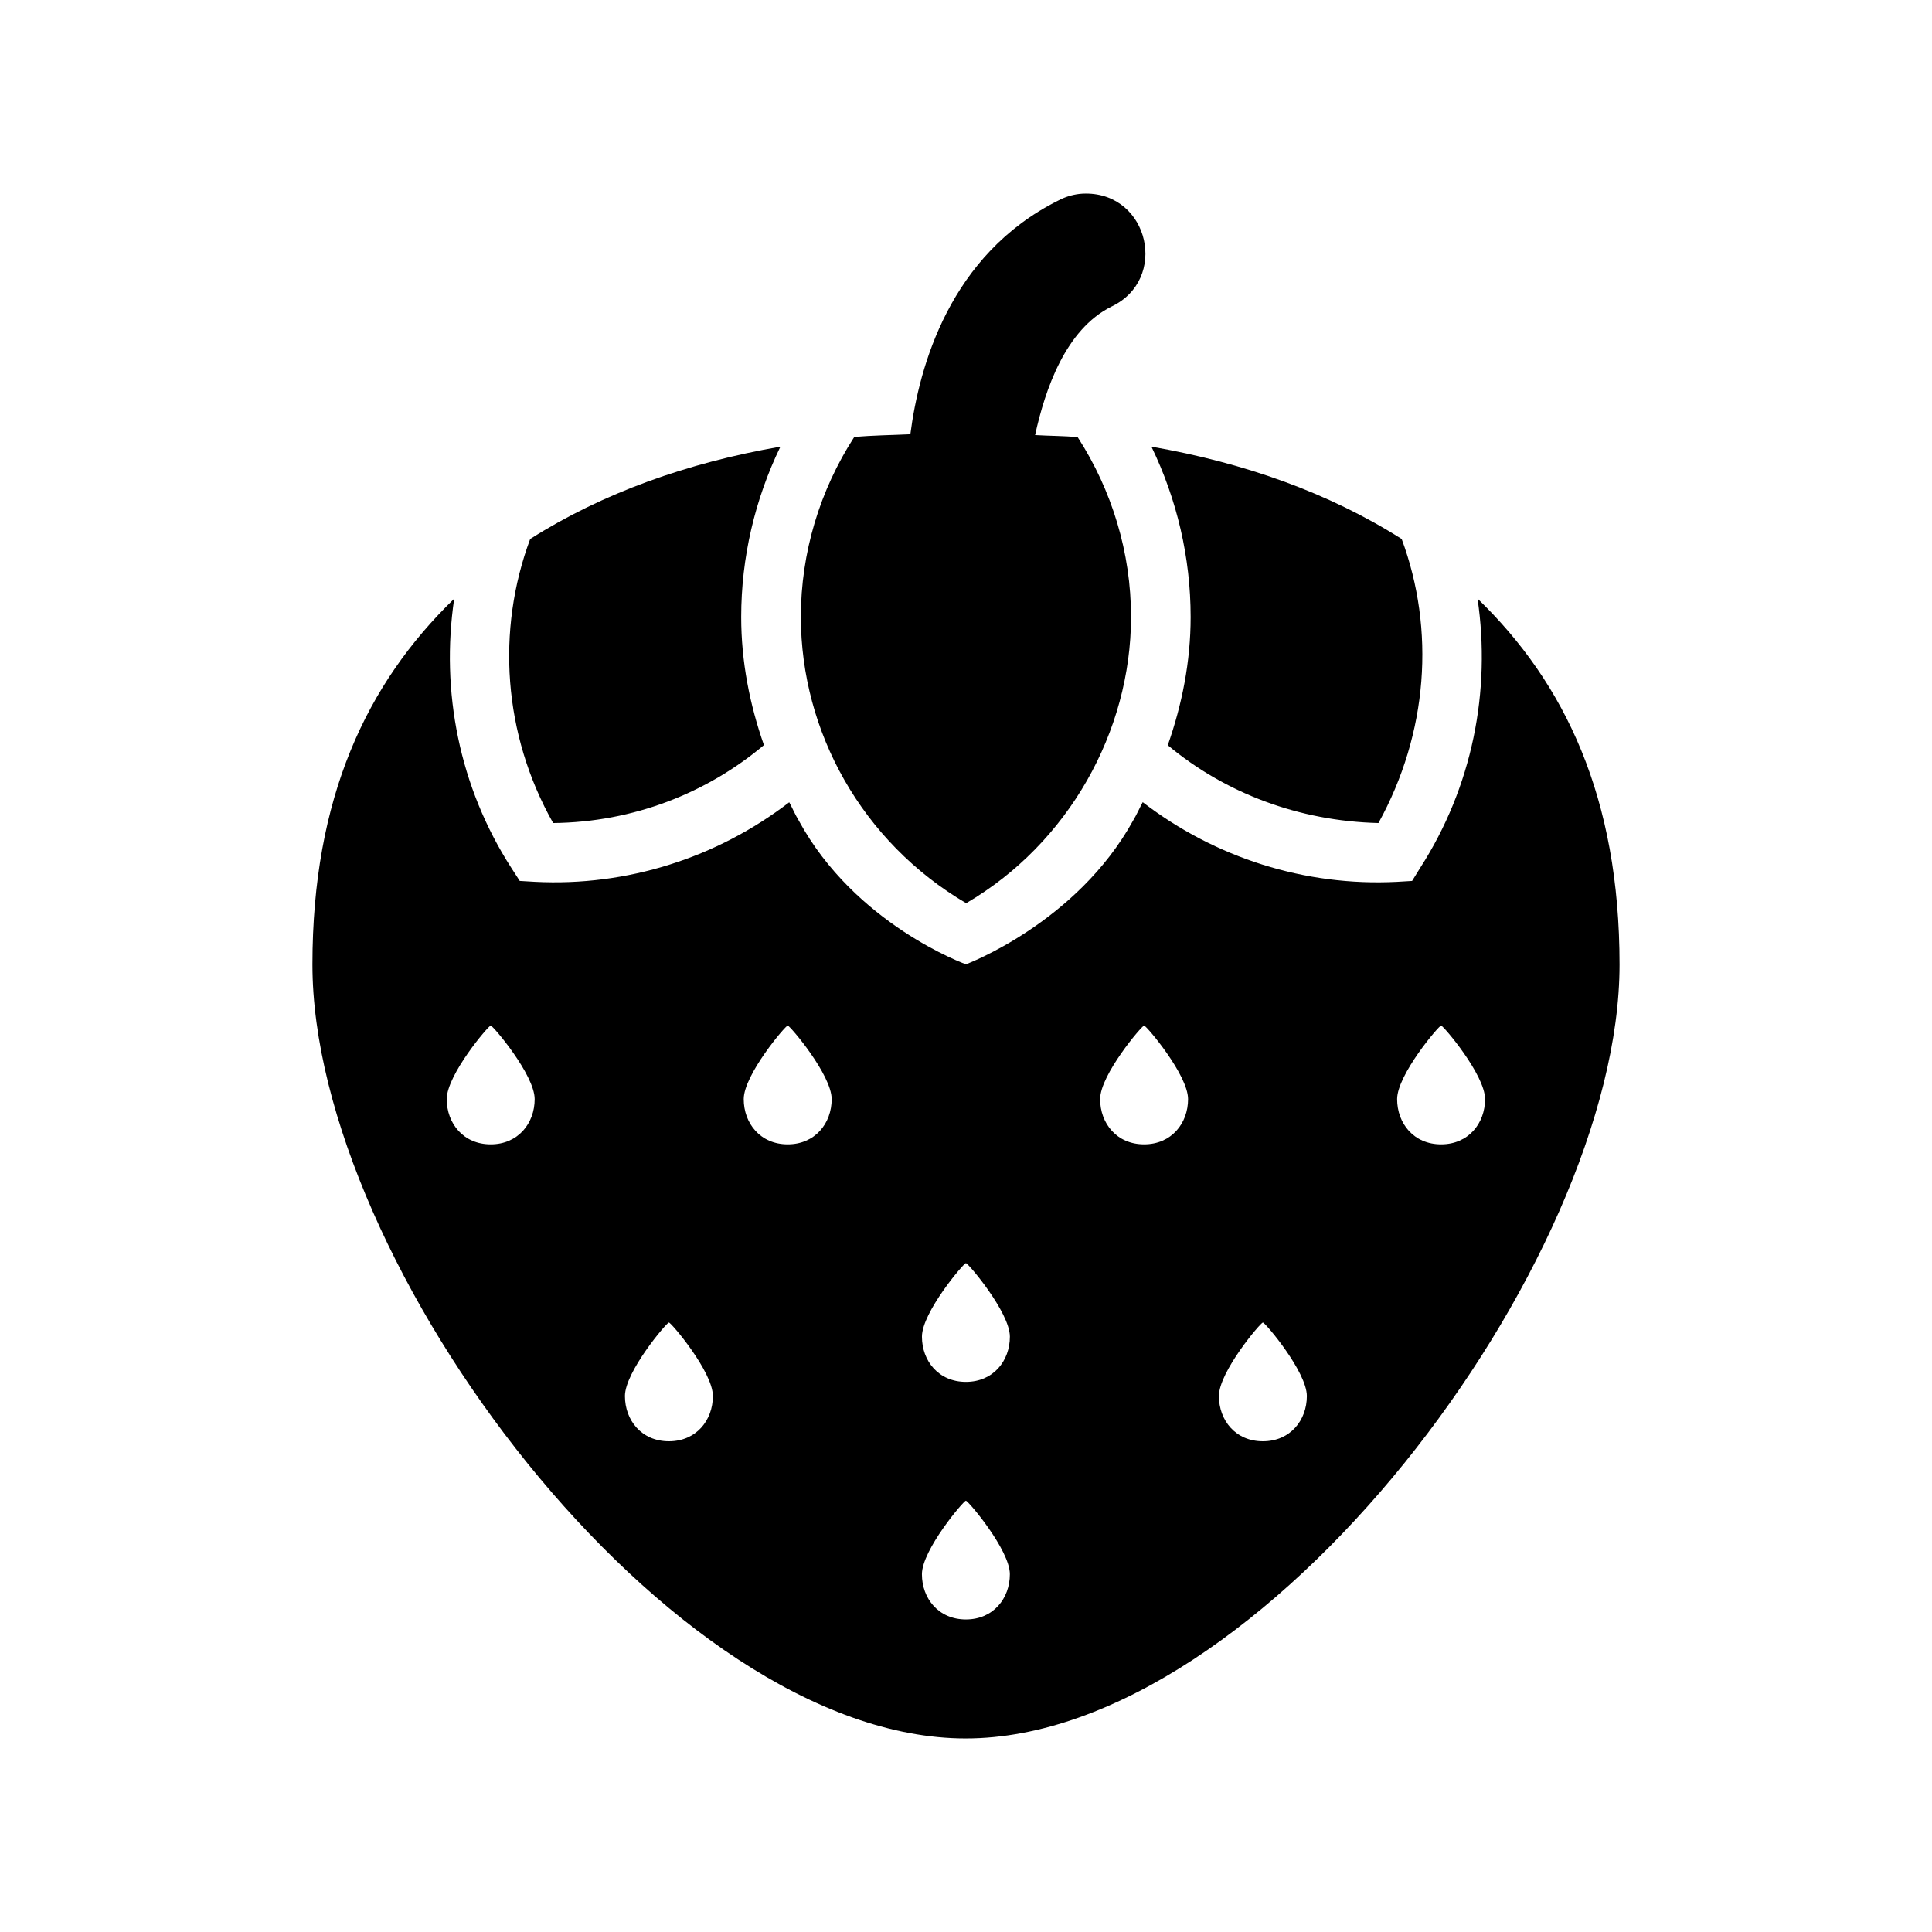
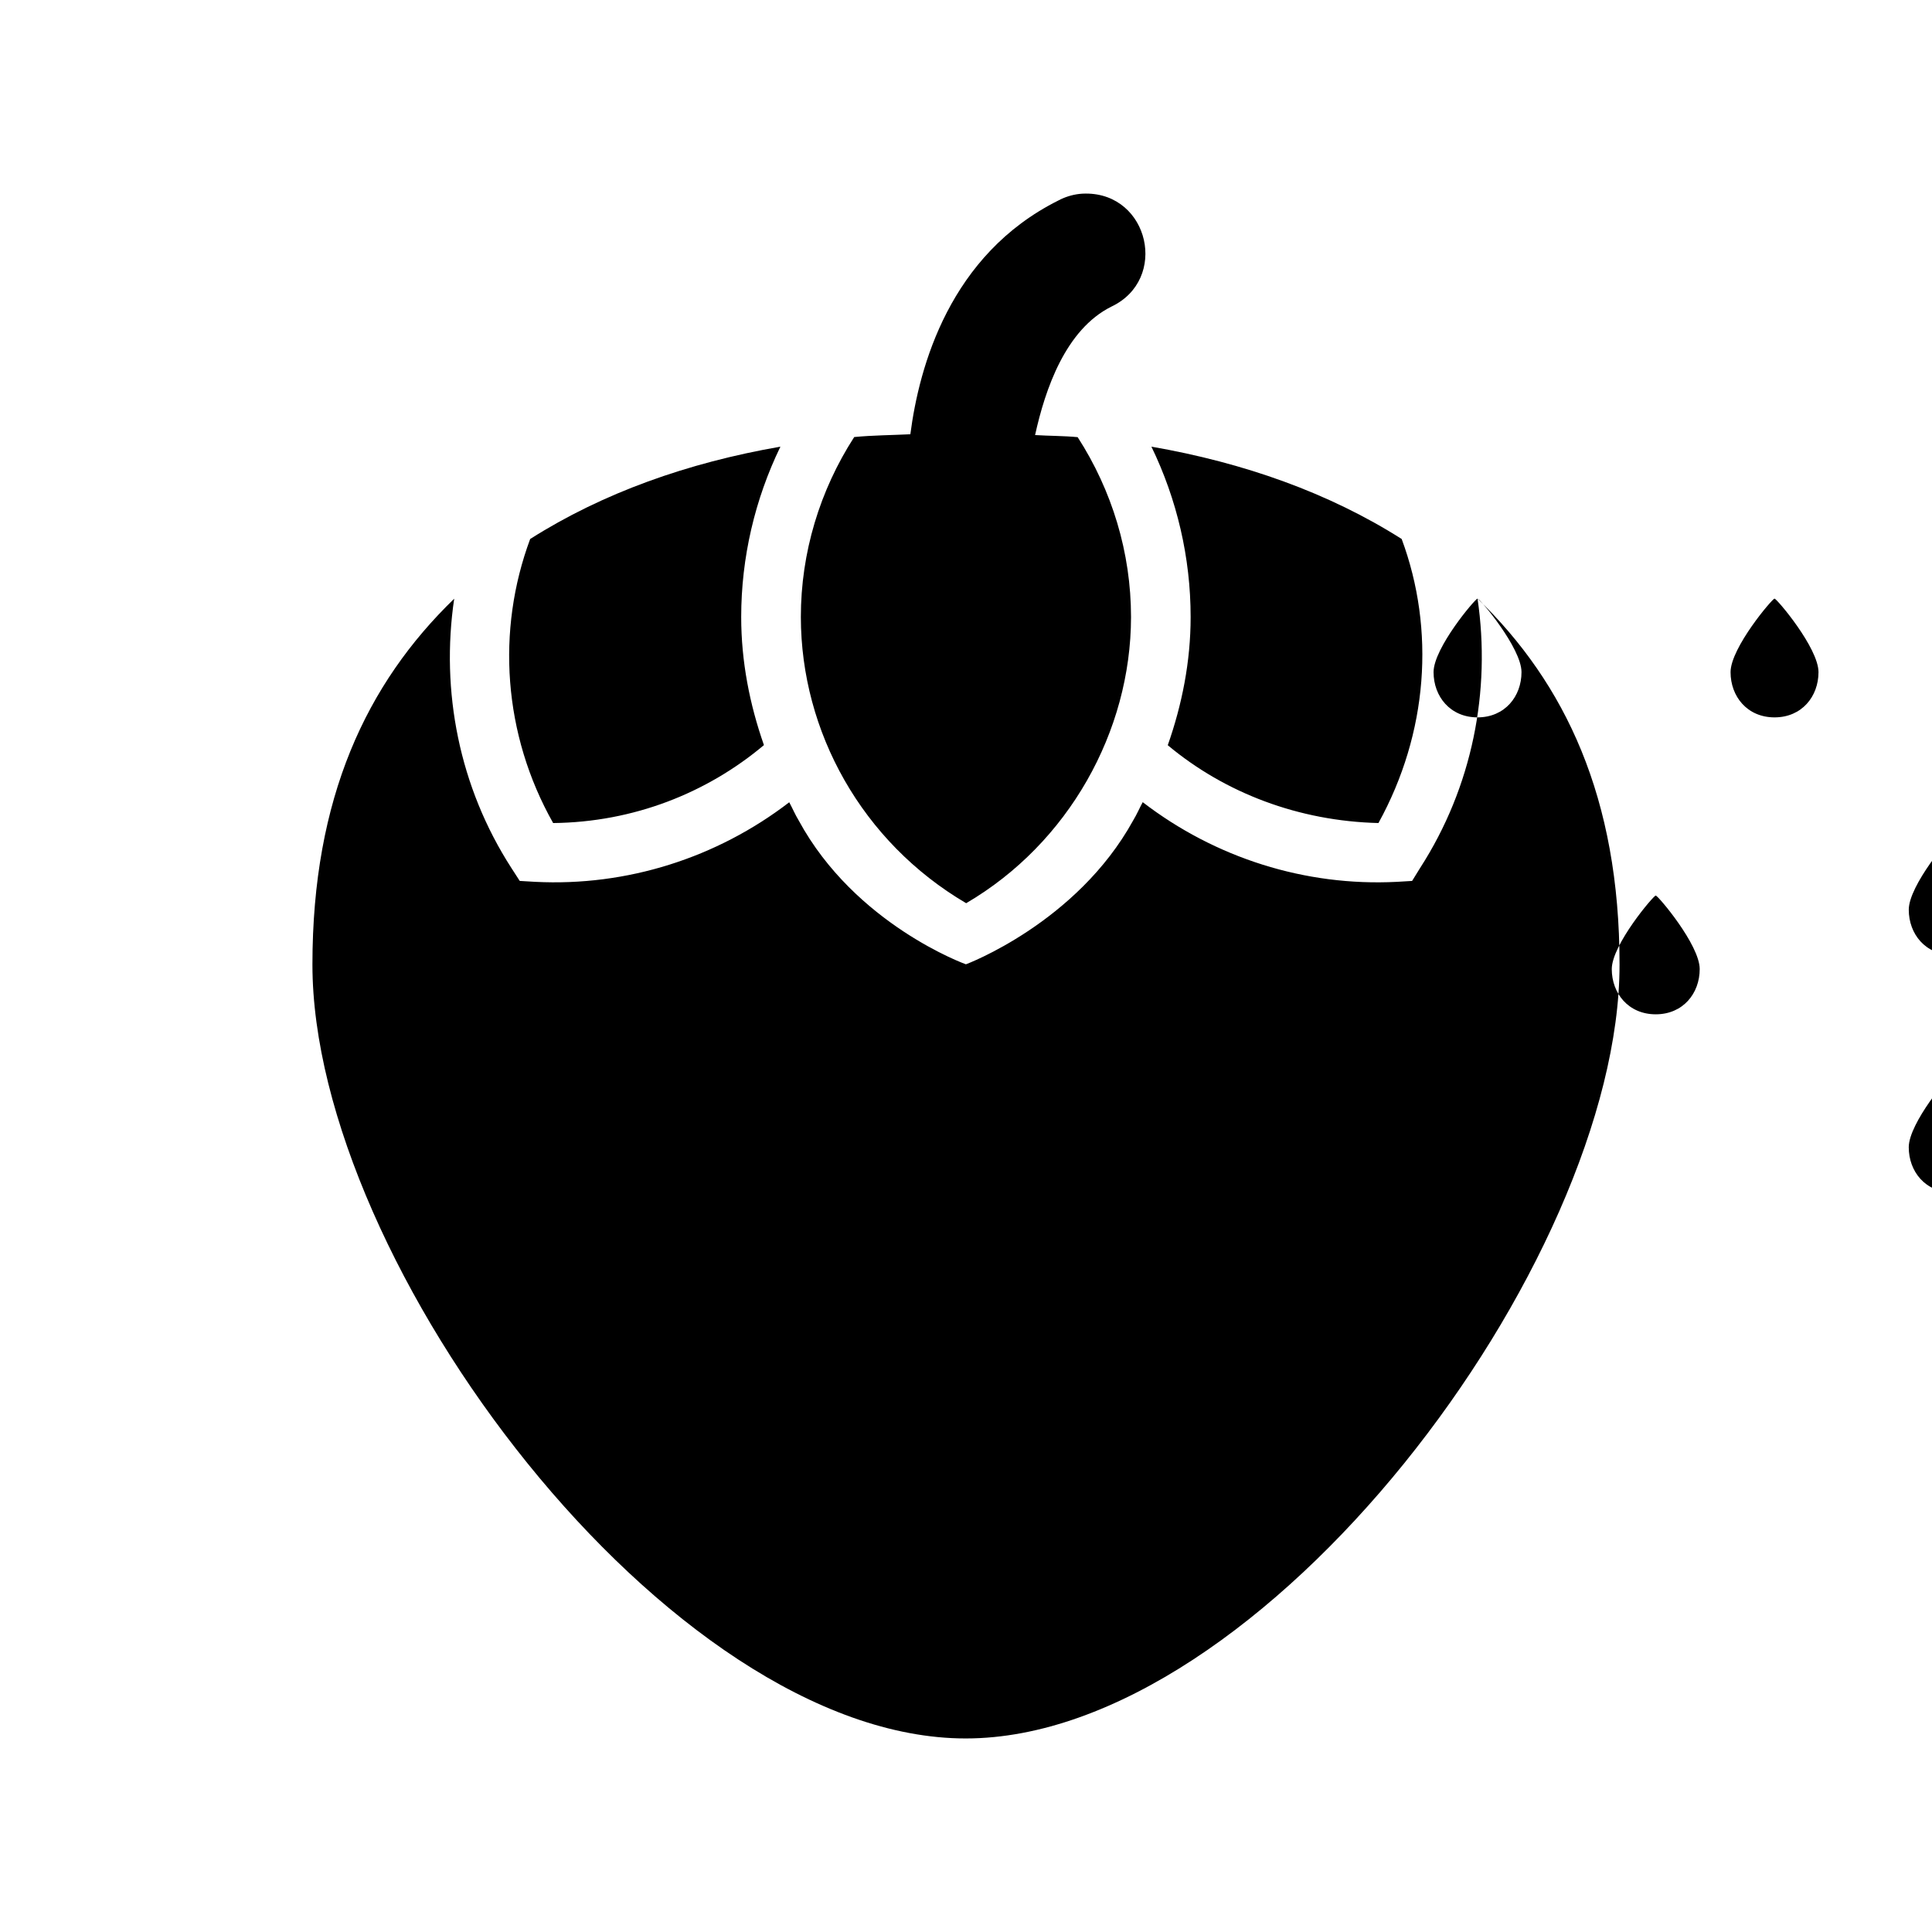
<svg xmlns="http://www.w3.org/2000/svg" fill="#000000" width="800px" height="800px" version="1.1" viewBox="144 144 512 512">
-   <path d="m431.71 195.3c-0.566 0-1.129 0.031-1.691 0.094-1.949 0.23-3.836 0.828-5.566 1.75-28.727 14.359-36.863 43.906-39.199 61.938-4.961 0.242-10.02 0.27-14.879 0.738-9.117 14.125-14.145 30.637-14.141 47.707 0.031 30.391 16.195 59.613 43.812 75.832 27.09-15.855 43.656-45.465 43.688-75.832 0-17.062-5.035-33.555-14.141-47.676-3.691-0.355-7.539-0.32-11.285-0.555 2.676-12.145 8.066-27.965 20.199-34.027 15.227-7.195 10.043-30.043-6.793-29.969zm-80.891 67.07c-24.539 4.262-47.035 12.234-66.316 24.469-8.984 24.125-7.211 51.727 6.086 75.277 21.262-0.23 40.715-7.926 55.863-20.656-3.777-10.77-6.027-22.156-6.027-33.934 0-15.781 3.629-31.188 10.391-45.156zm98.32 0c6.762 13.965 10.395 29.375 10.391 45.156 0 11.793-2.273 23.184-6.059 33.965 15.16 12.664 34.711 20.109 55.832 20.625 13.148-23.84 15.082-51.227 6.156-75.277-19.266-12.223-41.777-20.203-66.316-24.469zm86.422 40.266c3.609 24.504-1.383 49.957-15.25 71.438l-2.09 3.383-4.059 0.242c-24.324 1.238-48.152-6.375-67.332-21.117-0.863 1.598-1.578 3.277-2.519 4.824-14.98 27.219-44.332 38.145-44.332 38.145s-29.352-10.508-44.332-38.148c-0.938-1.539-1.633-3.211-2.492-4.793-19.176 14.734-43.012 22.324-67.332 21.086l-4.09-0.242-2.184-3.383c-13.855-21.465-18.809-46.906-15.184-71.402-23.238 22.492-37.57 52.793-37.57 96.949 0 79.113 94.355 205.09 173.12 205.09 78.77 0 173.28-125.98 173.28-205.09 0-44.164-14.367-74.484-37.633-96.98zm-261.52 113.15c0.582 0 11.652 13.059 11.652 19.488 0 6.43-4.406 11.988-11.652 11.988-7.25 0-11.652-5.559-11.652-11.988 0-6.43 11.07-19.488 11.652-19.488zm78.707 0c0.582 0 11.652 13.059 11.652 19.488 0 6.43-4.406 11.988-11.652 11.988-7.25 0-11.652-5.559-11.652-11.988 0-6.43 11.07-19.488 11.652-19.488zm94.449 0c0.582 0 11.652 13.059 11.652 19.488 0 6.43-4.406 11.988-11.652 11.988-7.25 0-11.652-5.559-11.652-11.988 0-6.43 11.07-19.488 11.652-19.488zm78.707 0c0.582 0 11.652 13.059 11.652 19.488 0 6.43-4.406 11.988-11.652 11.988-7.25 0-11.652-5.559-11.652-11.988 0-6.43 11.07-19.488 11.652-19.488zm-125.93 62.953c0.582 0 11.652 13.059 11.652 19.488 0 6.43-4.402 11.988-11.652 11.988s-11.652-5.559-11.652-11.988c0-6.43 11.07-19.488 11.652-19.488zm-78.707 15.738c0.582 0 11.652 13.059 11.652 19.488 0 6.43-4.406 11.988-11.652 11.988-7.25 0-11.652-5.559-11.652-11.988 0-6.43 11.07-19.488 11.652-19.488zm157.41 0c0.582 0 11.652 13.059 11.652 19.488 0 6.43-4.402 11.988-11.652 11.988s-11.652-5.559-11.652-11.988c0-6.43 11.07-19.488 11.652-19.488zm-78.707 47.215c0.582 0 11.652 13.059 11.652 19.488 0 6.43-4.402 11.988-11.652 11.988s-11.652-5.559-11.652-11.988c0-6.43 11.07-19.488 11.652-19.488z" />
+   <path d="m431.71 195.3c-0.566 0-1.129 0.031-1.691 0.094-1.949 0.23-3.836 0.828-5.566 1.75-28.727 14.359-36.863 43.906-39.199 61.938-4.961 0.242-10.02 0.27-14.879 0.738-9.117 14.125-14.145 30.637-14.141 47.707 0.031 30.391 16.195 59.613 43.812 75.832 27.09-15.855 43.656-45.465 43.688-75.832 0-17.062-5.035-33.555-14.141-47.676-3.691-0.355-7.539-0.32-11.285-0.555 2.676-12.145 8.066-27.965 20.199-34.027 15.227-7.195 10.043-30.043-6.793-29.969zm-80.891 67.07c-24.539 4.262-47.035 12.234-66.316 24.469-8.984 24.125-7.211 51.727 6.086 75.277 21.262-0.23 40.715-7.926 55.863-20.656-3.777-10.77-6.027-22.156-6.027-33.934 0-15.781 3.629-31.188 10.391-45.156zm98.32 0c6.762 13.965 10.395 29.375 10.391 45.156 0 11.793-2.273 23.184-6.059 33.965 15.16 12.664 34.711 20.109 55.832 20.625 13.148-23.84 15.082-51.227 6.156-75.277-19.266-12.223-41.777-20.203-66.316-24.469zm86.422 40.266c3.609 24.504-1.383 49.957-15.25 71.438l-2.09 3.383-4.059 0.242c-24.324 1.238-48.152-6.375-67.332-21.117-0.863 1.598-1.578 3.277-2.519 4.824-14.98 27.219-44.332 38.145-44.332 38.145s-29.352-10.508-44.332-38.148c-0.938-1.539-1.633-3.211-2.492-4.793-19.176 14.734-43.012 22.324-67.332 21.086l-4.09-0.242-2.184-3.383c-13.855-21.465-18.809-46.906-15.184-71.402-23.238 22.492-37.57 52.793-37.57 96.949 0 79.113 94.355 205.09 173.12 205.09 78.77 0 173.28-125.98 173.28-205.09 0-44.164-14.367-74.484-37.633-96.98zc0.582 0 11.652 13.059 11.652 19.488 0 6.43-4.406 11.988-11.652 11.988-7.25 0-11.652-5.559-11.652-11.988 0-6.43 11.07-19.488 11.652-19.488zm78.707 0c0.582 0 11.652 13.059 11.652 19.488 0 6.43-4.406 11.988-11.652 11.988-7.25 0-11.652-5.559-11.652-11.988 0-6.43 11.07-19.488 11.652-19.488zm94.449 0c0.582 0 11.652 13.059 11.652 19.488 0 6.43-4.406 11.988-11.652 11.988-7.25 0-11.652-5.559-11.652-11.988 0-6.43 11.07-19.488 11.652-19.488zm78.707 0c0.582 0 11.652 13.059 11.652 19.488 0 6.43-4.406 11.988-11.652 11.988-7.25 0-11.652-5.559-11.652-11.988 0-6.43 11.07-19.488 11.652-19.488zm-125.93 62.953c0.582 0 11.652 13.059 11.652 19.488 0 6.43-4.402 11.988-11.652 11.988s-11.652-5.559-11.652-11.988c0-6.43 11.07-19.488 11.652-19.488zm-78.707 15.738c0.582 0 11.652 13.059 11.652 19.488 0 6.43-4.406 11.988-11.652 11.988-7.25 0-11.652-5.559-11.652-11.988 0-6.43 11.07-19.488 11.652-19.488zm157.41 0c0.582 0 11.652 13.059 11.652 19.488 0 6.43-4.402 11.988-11.652 11.988s-11.652-5.559-11.652-11.988c0-6.43 11.07-19.488 11.652-19.488zm-78.707 47.215c0.582 0 11.652 13.059 11.652 19.488 0 6.43-4.402 11.988-11.652 11.988s-11.652-5.559-11.652-11.988c0-6.43 11.07-19.488 11.652-19.488z" />
</svg>